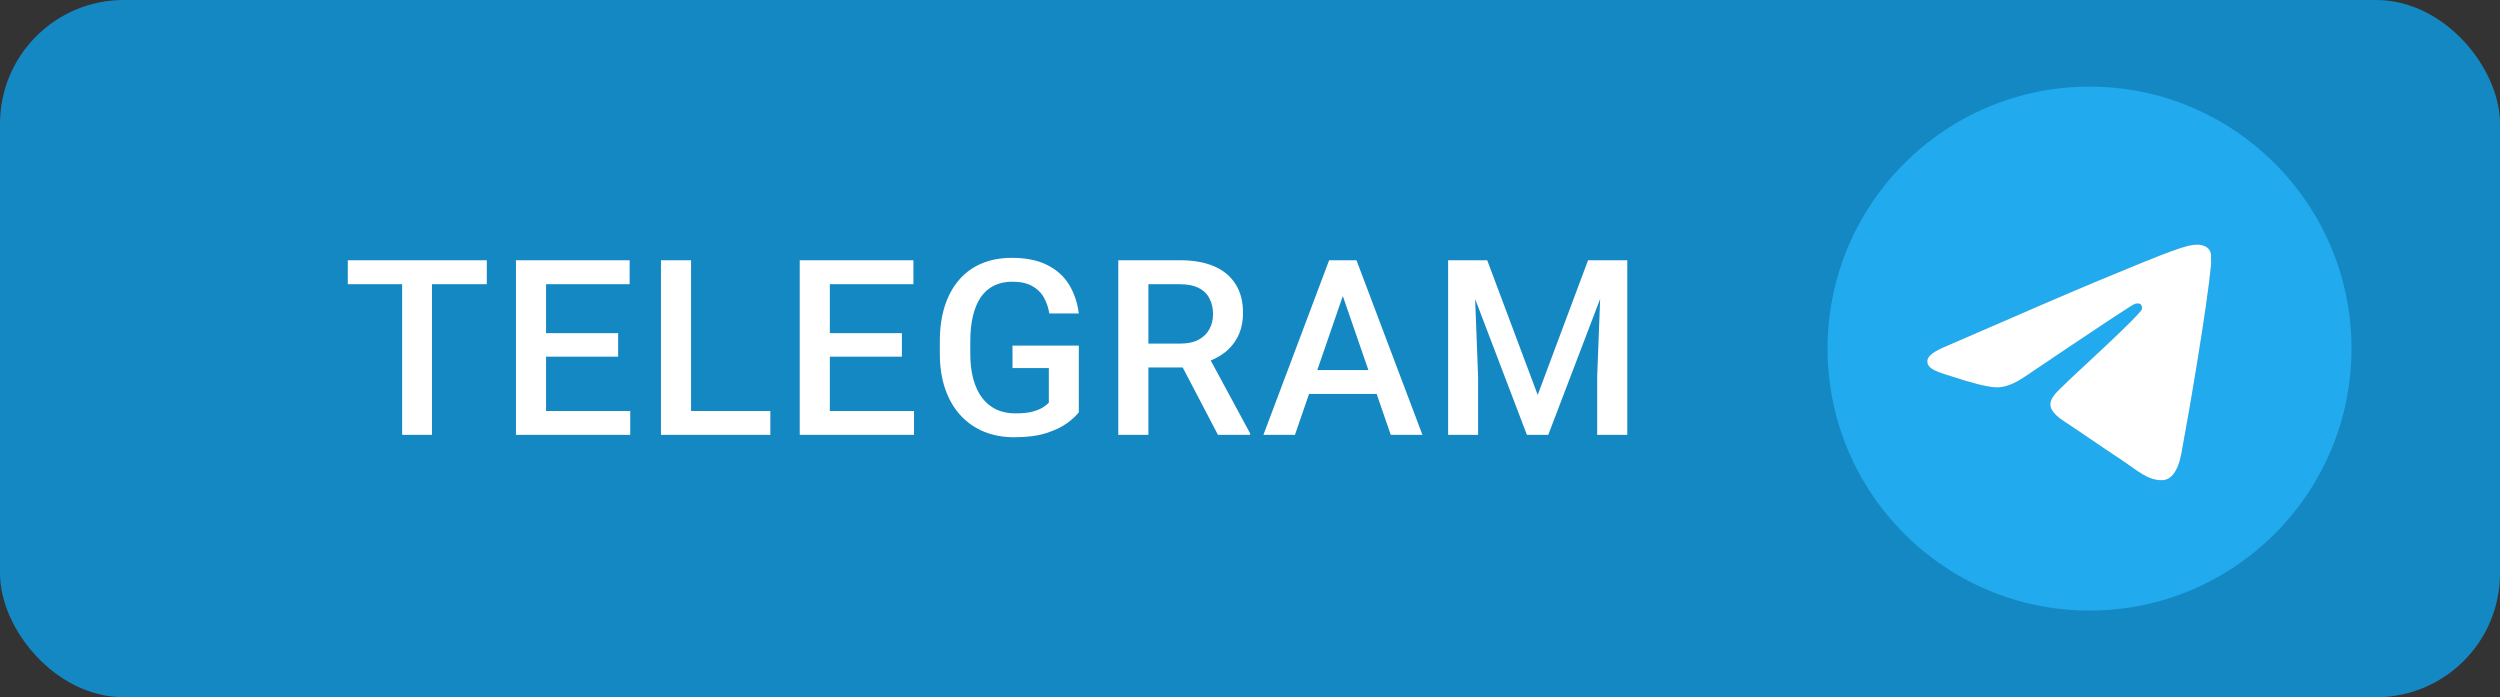
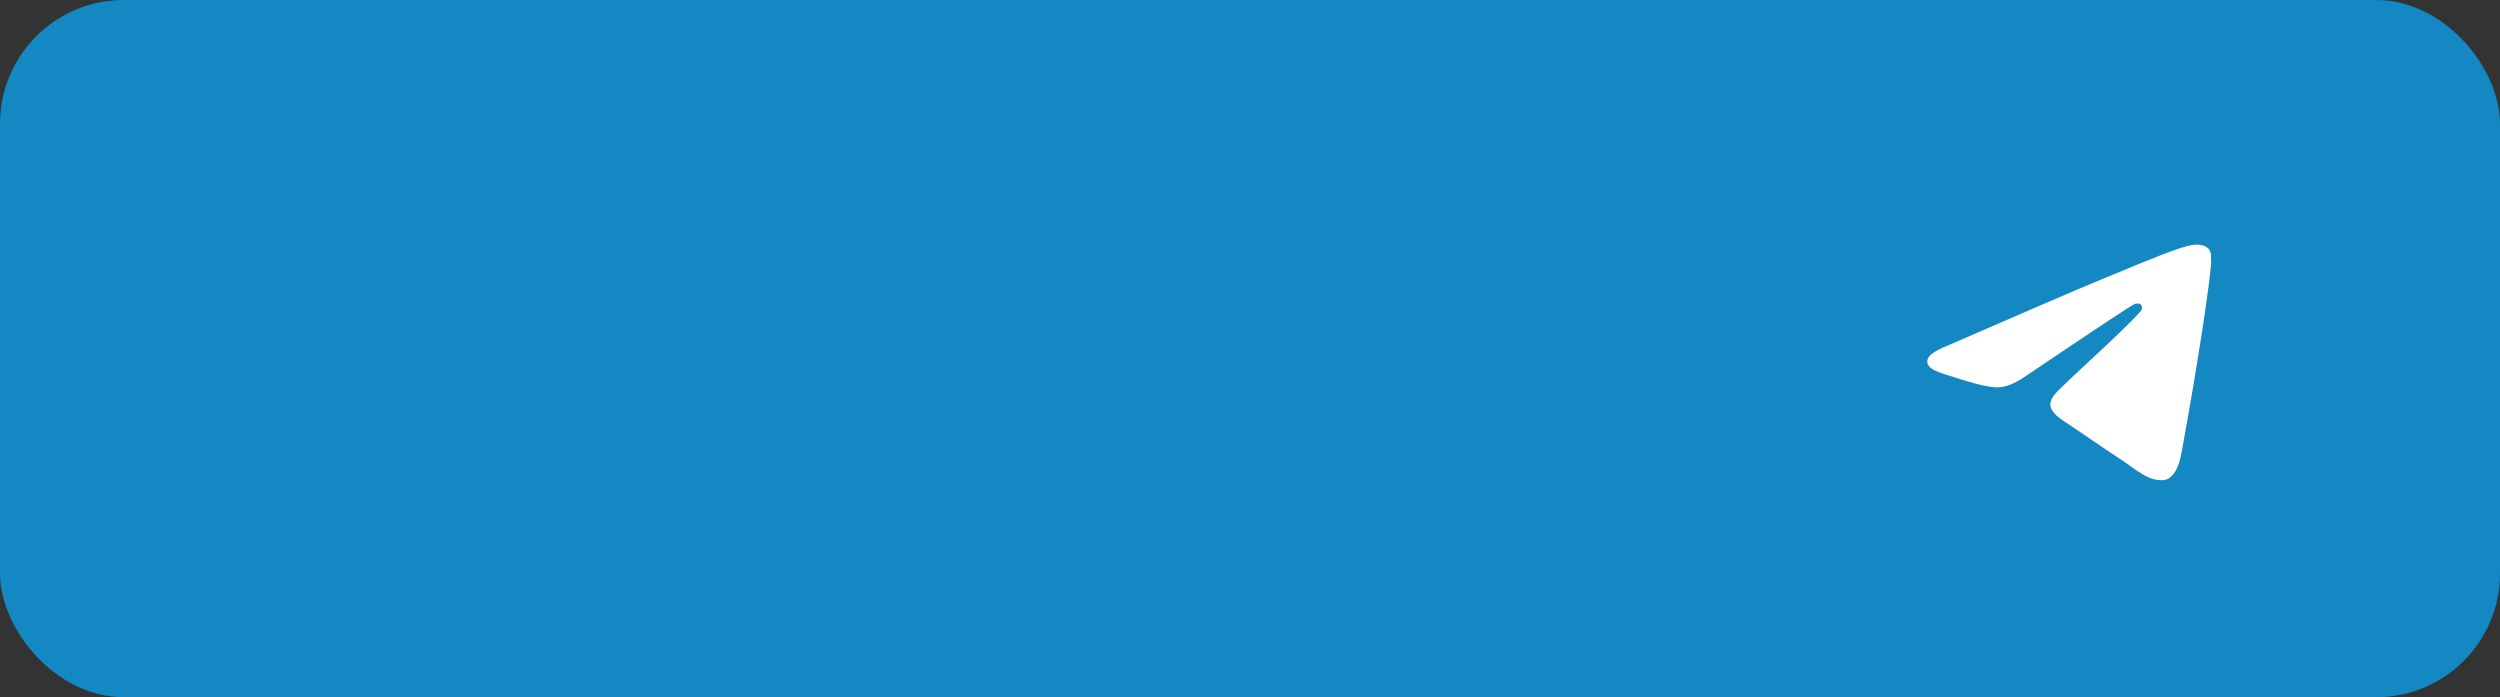
<svg xmlns="http://www.w3.org/2000/svg" width="606" height="169" viewBox="0 0 606 169" fill="none">
  <rect x="0" y="0" width="606" height="169" fill="#333333" stroke="none" />
  <rect width="606" height="169" rx="30" fill="#1488C2" />
-   <path d="M506.5 21C471.448 21 443 49.448 443 84.5C443 119.552 471.448 148 506.5 148C541.552 148 570 119.552 570 84.5C570 49.448 541.552 21 506.5 21ZM535.964 64.18C535.011 74.213 530.884 98.597 528.788 109.836C527.899 114.599 526.121 116.187 524.47 116.377C520.787 116.695 517.993 113.964 514.438 111.615C508.849 107.932 505.675 105.646 500.277 102.09C493.991 97.962 498.054 95.676 501.674 91.993C502.626 91.04 518.882 76.245 519.2 74.912C519.244 74.71 519.238 74.5 519.183 74.301C519.128 74.102 519.024 73.919 518.882 73.769C518.501 73.451 517.993 73.578 517.549 73.641C516.978 73.769 508.088 79.674 490.752 91.358C488.212 93.073 485.926 93.962 483.894 93.898C481.608 93.835 477.29 92.628 474.051 91.549C470.051 90.278 466.939 89.58 467.193 87.358C467.32 86.215 468.908 85.072 471.892 83.865C490.435 75.8 502.753 70.466 508.913 67.927C526.566 60.56 530.186 59.291 532.599 59.291C533.106 59.291 534.313 59.417 535.075 60.053C535.71 60.56 535.9 61.259 535.964 61.767C535.9 62.148 536.027 63.291 535.964 64.18Z" fill="#22AAEE" />
  <path d="M535.964 64.18C535.011 74.213 530.884 98.597 528.788 109.836C527.899 114.599 526.121 116.187 524.47 116.377C520.787 116.695 517.993 113.964 514.438 111.615C508.849 107.932 505.675 105.646 500.277 102.09C493.991 97.962 498.054 95.676 501.674 91.993C502.626 91.04 518.882 76.245 519.2 74.912C519.244 74.71 519.238 74.5 519.183 74.301C519.128 74.102 519.024 73.919 518.882 73.769C518.501 73.451 517.993 73.578 517.549 73.641C516.978 73.769 508.088 79.674 490.752 91.358C488.212 93.073 485.926 93.962 483.894 93.898C481.608 93.835 477.29 92.628 474.051 91.549C470.051 90.278 466.939 89.58 467.193 87.358C467.32 86.215 468.908 85.072 471.892 83.865C490.435 75.8 502.753 70.466 508.913 67.927C526.566 60.56 530.186 59.291 532.599 59.291C533.106 59.291 534.313 59.417 535.075 60.053C535.71 60.56 535.9 61.259 535.964 61.767C535.9 62.148 536.027 63.291 535.964 64.18Z" fill="white" />
-   <path d="M104.714 63.083V105.407H97.476V63.083H104.714ZM117.999 63.083V68.897H84.308V63.083H117.999ZM152.77 99.622V105.407H130.3V99.622H152.77ZM132.364 63.083V105.407H125.068V63.083H132.364ZM149.835 80.757V86.454H130.3V80.757H149.835ZM152.625 63.083V68.897H130.3V63.083H152.625ZM186.728 99.622V105.407H165.479V99.622H186.728ZM167.514 63.083V105.407H160.218V63.083H167.514ZM221.558 99.622V105.407H199.088V99.622H221.558ZM201.152 63.083V105.407H193.856V63.083H201.152ZM218.622 80.757V86.454H199.088V80.757H218.622ZM221.413 63.083V68.897H199.088V63.083H221.413ZM261.504 83.78V99.942C260.904 100.736 259.964 101.608 258.685 102.558C257.425 103.488 255.749 104.292 253.656 104.971C251.563 105.649 248.956 105.988 245.836 105.988C243.182 105.988 240.749 105.542 238.54 104.651C236.331 103.74 234.422 102.413 232.814 100.669C231.225 98.924 229.994 96.802 229.122 94.302C228.25 91.783 227.814 88.915 227.814 85.698V82.762C227.814 79.565 228.211 76.716 229.006 74.216C229.82 71.697 230.982 69.565 232.494 67.821C234.006 66.077 235.827 64.759 237.959 63.868C240.11 62.957 242.542 62.502 245.255 62.502C248.724 62.502 251.592 63.083 253.859 64.246C256.146 65.389 257.91 66.978 259.15 69.013C260.39 71.048 261.175 73.373 261.504 75.989H254.354C254.121 74.516 253.666 73.199 252.987 72.036C252.328 70.873 251.379 69.962 250.139 69.303C248.918 68.625 247.329 68.286 245.371 68.286C243.685 68.286 242.203 68.606 240.924 69.245C239.645 69.885 238.579 70.825 237.726 72.065C236.893 73.305 236.263 74.817 235.837 76.6C235.411 78.383 235.197 80.417 235.197 82.704V85.698C235.197 88.024 235.44 90.088 235.924 91.89C236.428 93.692 237.145 95.213 238.075 96.454C239.025 97.694 240.178 98.634 241.534 99.273C242.891 99.893 244.422 100.203 246.127 100.203C247.794 100.203 249.16 100.068 250.226 99.796C251.292 99.506 252.135 99.167 252.755 98.779C253.394 98.372 253.888 97.985 254.237 97.616V89.216H245.43V83.78H261.504ZM271.074 63.083H286.044C289.261 63.083 292.003 63.567 294.271 64.536C296.538 65.505 298.272 66.939 299.474 68.838C300.695 70.718 301.305 73.044 301.305 75.815C301.305 77.927 300.918 79.788 300.142 81.396C299.367 83.004 298.272 84.361 296.858 85.466C295.443 86.551 293.757 87.394 291.8 87.995L289.591 89.07H276.132L276.074 83.285H286.16C287.905 83.285 289.358 82.975 290.521 82.355C291.683 81.735 292.556 80.892 293.137 79.826C293.738 78.741 294.038 77.52 294.038 76.164C294.038 74.691 293.747 73.412 293.166 72.327C292.604 71.222 291.732 70.379 290.55 69.798C289.368 69.197 287.866 68.897 286.044 68.897H278.37V105.407H271.074V63.083ZM295.23 105.407L285.288 86.396L292.933 86.367L303.02 105.029V105.407H295.23ZM326.543 68.722L313.898 105.407H306.253L322.182 63.083H327.066L326.543 68.722ZM337.123 105.407L324.45 68.722L323.897 63.083H328.81L344.798 105.407H337.123ZM336.513 89.71V95.494H313.491V89.71H336.513ZM353.989 63.083H360.5L372.738 95.727L384.947 63.083H391.458L375.296 105.407H370.122L353.989 63.083ZM351.024 63.083H357.216L358.291 91.338V105.407H351.024V63.083ZM388.232 63.083H394.453V105.407H387.156V91.338L388.232 63.083Z" fill="white" />
</svg>